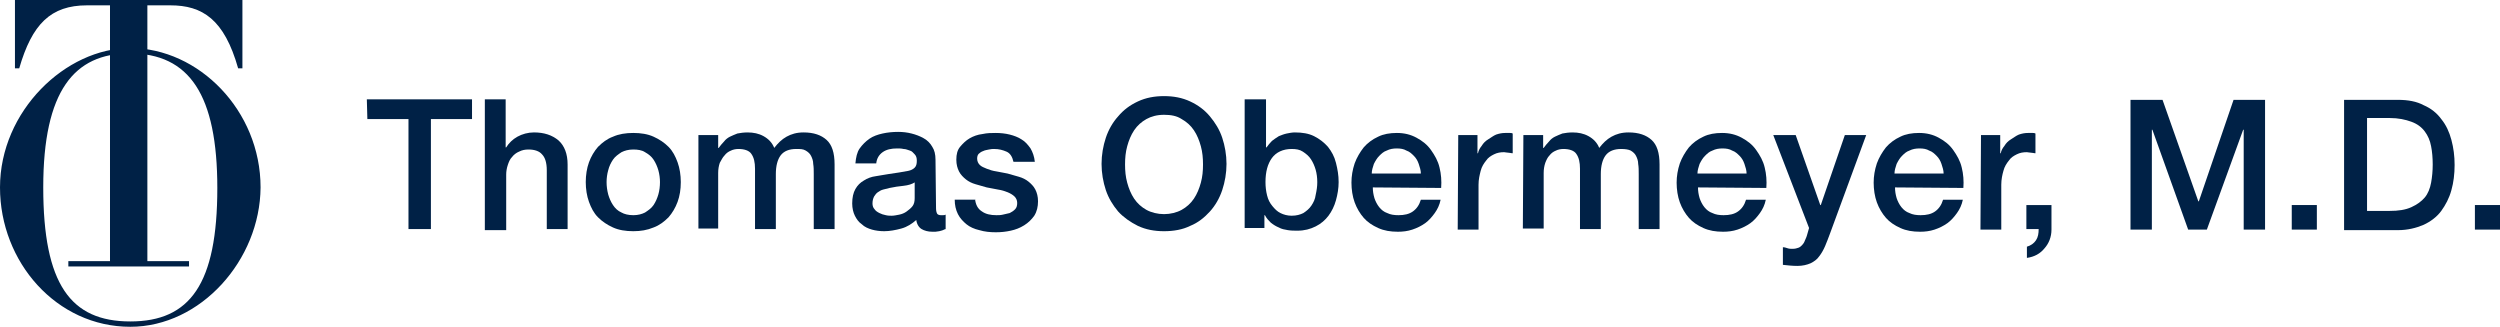
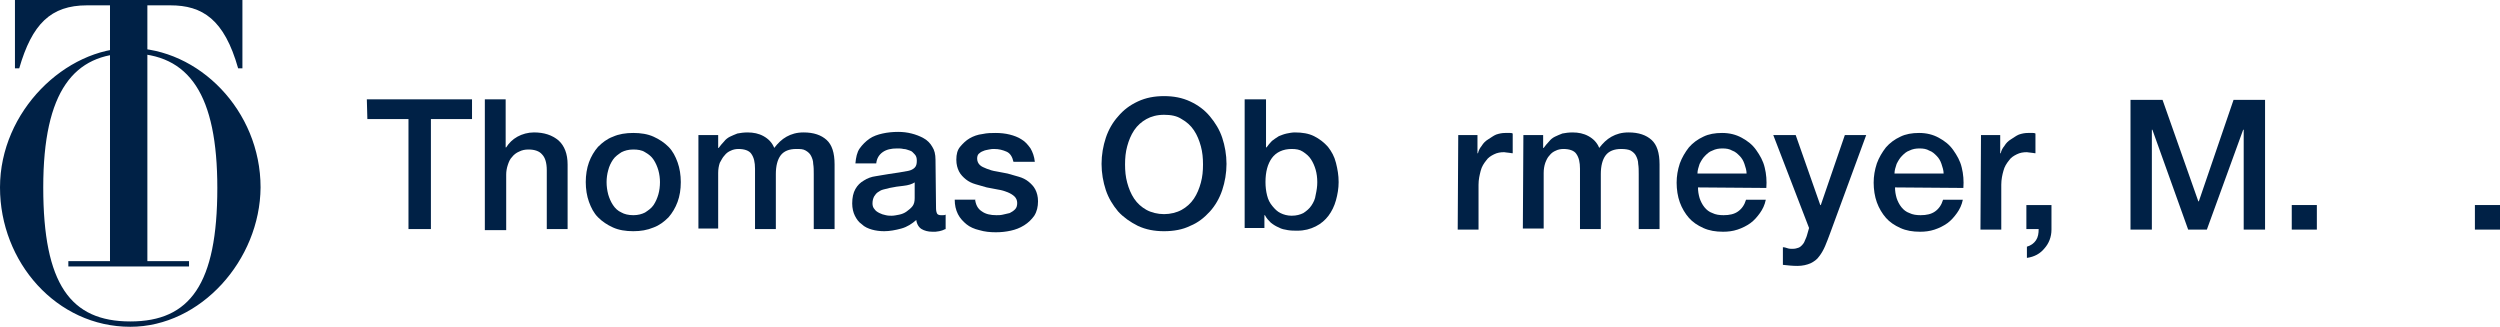
<svg xmlns="http://www.w3.org/2000/svg" version="1.1" id="Layer_1" x="0px" y="0px" viewBox="0 0 468.2 61.2" style="enable-background:new 0 0 468.2 61.2;" xml:space="preserve">
  <style type="text/css">
	.st0{fill:#002146;}
</style>
  <g>
    <path class="st0" d="M68.7,18.6h19.7v3.7h-7.7v20.6h-4.2V22.3h-7.7L68.7,18.6C68.8,18.6,68.7,18.6,68.7,18.6z" />
    <path class="st0" d="M90.8,18.6h3.9v9h0.1c0.5-0.8,1.2-1.5,2.1-2c0.9-0.5,2-0.8,3.1-0.8c1.9,0,3.4,0.5,4.6,1.5   c1.1,1,1.7,2.5,1.7,4.5v12.1h-3.9v-11c0-1.4-0.3-2.4-0.9-3C101,28.3,100.1,28,99,28c-0.7,0-1.2,0.1-1.8,0.4c-0.5,0.2-1,0.6-1.3,1   c-0.4,0.4-0.6,0.9-0.8,1.5s-0.3,1.2-0.3,1.8v10.4h-4L90.8,18.6L90.8,18.6z" />
    <path class="st0" d="M118.6,43.3c-1.4,0-2.7-0.2-3.8-0.7s-2-1.1-2.8-1.9c-0.8-0.8-1.3-1.8-1.7-2.9c-0.4-1.1-0.6-2.4-0.6-3.7   s0.2-2.6,0.6-3.7c0.4-1.1,1-2.1,1.7-2.9c0.8-0.8,1.7-1.5,2.8-1.9c1.1-0.5,2.4-0.7,3.8-0.7c1.4,0,2.7,0.2,3.8,0.7s2,1.1,2.8,1.9   s1.3,1.8,1.7,2.9s0.6,2.4,0.6,3.7c0,1.4-0.2,2.6-0.6,3.7c-0.4,1.1-1,2.1-1.7,2.9c-0.8,0.8-1.7,1.5-2.8,1.9   C121.2,43.1,120,43.3,118.6,43.3z M118.6,40.3c0.9,0,1.6-0.2,2.2-0.5c0.6-0.4,1.2-0.8,1.6-1.4c0.4-0.6,0.7-1.3,0.9-2   s0.3-1.5,0.3-2.3c0-0.7-0.1-1.5-0.3-2.2s-0.5-1.4-0.9-2s-0.9-1-1.6-1.4c-0.6-0.4-1.4-0.5-2.2-0.5c-0.9,0-1.6,0.2-2.2,0.5   c-0.6,0.4-1.2,0.8-1.6,1.4s-0.7,1.2-0.9,2c-0.2,0.7-0.3,1.5-0.3,2.2c0,0.8,0.1,1.5,0.3,2.3c0.2,0.7,0.5,1.4,0.9,2s0.9,1.1,1.6,1.4   C116.9,40.1,117.7,40.3,118.6,40.3z" />
    <path class="st0" d="M130.8,25.3h3.7v2.4h0.1c0.3-0.4,0.6-0.8,1-1.2c0.3-0.4,0.7-0.7,1.1-0.9c0.4-0.2,0.9-0.4,1.4-0.6   c0.5-0.1,1.2-0.2,1.9-0.2c1.1,0,2.1,0.2,3,0.7s1.6,1.2,2,2.2c0.7-0.9,1.4-1.6,2.3-2.1c0.9-0.5,1.9-0.8,3.2-0.8   c1.9,0,3.3,0.5,4.3,1.4s1.5,2.4,1.5,4.6v12.1h-3.9V32.6c0-0.7,0-1.3-0.1-1.9c0-0.6-0.2-1.1-0.4-1.5c-0.2-0.4-0.5-0.7-1-1   s-1-0.3-1.8-0.3c-1.3,0-2.3,0.4-2.9,1.2c-0.6,0.8-0.9,2-0.9,3.5v10.3h-3.9V31.6c0-1.2-0.2-2.1-0.7-2.8c-0.4-0.6-1.3-0.9-2.4-0.9   c-0.5,0-1,0.1-1.4,0.3c-0.5,0.2-0.9,0.5-1.2,0.9c-0.4,0.4-0.6,0.9-0.9,1.4c-0.2,0.6-0.3,1.2-0.3,1.9v10.4h-3.7V25.3z" />
    <path class="st0" d="M175.3,39c0,0.5,0.1,0.8,0.2,1c0.1,0.2,0.4,0.3,0.7,0.3c0.1,0,0.2,0,0.4,0c0.2,0,0.3,0,0.5-0.1v2.7   c-0.1,0-0.3,0.1-0.5,0.2c-0.2,0.1-0.4,0.1-0.7,0.2c-0.2,0-0.5,0.1-0.7,0.1c-0.2,0-0.4,0-0.6,0c-0.8,0-1.5-0.2-2-0.5s-0.9-0.9-1-1.7   c-0.8,0.7-1.7,1.3-2.8,1.6s-2.2,0.5-3.2,0.5c-0.8,0-1.6-0.1-2.3-0.3c-0.7-0.2-1.4-0.5-1.9-1c-0.6-0.4-1-1-1.3-1.6   c-0.3-0.6-0.5-1.4-0.5-2.3c0-1.1,0.2-2,0.6-2.7c0.4-0.7,0.9-1.2,1.6-1.6c0.6-0.4,1.4-0.7,2.2-0.8c0.8-0.1,1.6-0.3,2.4-0.4   c0.7-0.1,1.4-0.2,2-0.3s1.2-0.2,1.7-0.3c0.5-0.1,0.9-0.3,1.2-0.6c0.3-0.3,0.4-0.7,0.4-1.3c0-0.5-0.1-0.9-0.4-1.2s-0.5-0.6-0.9-0.7   s-0.7-0.3-1.2-0.3c-0.4-0.1-0.8-0.1-1.2-0.1c-1.1,0-2,0.2-2.7,0.7c-0.7,0.5-1.1,1.2-1.2,2.1h-3.9c0.1-1.1,0.3-2.1,0.8-2.8   s1.1-1.3,1.8-1.8c0.7-0.5,1.6-0.8,2.5-1s1.9-0.3,2.9-0.3c0.9,0,1.7,0.1,2.5,0.3c0.8,0.2,1.6,0.5,2.3,0.9c0.7,0.4,1.2,0.9,1.6,1.6   c0.4,0.6,0.6,1.4,0.6,2.4L175.3,39L175.3,39z M171.4,34.1c-0.6,0.4-1.3,0.6-2.2,0.7c-0.9,0.1-1.7,0.2-2.6,0.4   c-0.4,0.1-0.8,0.2-1.2,0.3s-0.7,0.3-1,0.5c-0.3,0.2-0.5,0.5-0.7,0.8c-0.2,0.4-0.3,0.8-0.3,1.3c0,0.4,0.1,0.8,0.4,1.1   c0.2,0.3,0.5,0.5,0.9,0.7s0.7,0.3,1.2,0.4c0.4,0.1,0.8,0.1,1.1,0.1c0.4,0,0.9-0.1,1.4-0.2c0.5-0.1,1-0.3,1.4-0.6s0.8-0.6,1.1-1   c0.3-0.4,0.4-0.9,0.4-1.5v-3H171.4z" />
    <path class="st0" d="M182.6,37.2c0.1,1.1,0.5,1.9,1.3,2.4c0.7,0.5,1.6,0.7,2.7,0.7c0.4,0,0.8,0,1.2-0.1s0.9-0.2,1.3-0.3   c0.4-0.2,0.7-0.4,1-0.7c0.3-0.3,0.4-0.7,0.4-1.2s-0.2-0.9-0.5-1.2c-0.3-0.3-0.8-0.6-1.3-0.8s-1.1-0.4-1.8-0.5   c-0.7-0.1-1.4-0.3-2.1-0.4c-0.7-0.2-1.4-0.4-2.1-0.6c-0.7-0.2-1.3-0.5-1.8-0.9s-1-0.9-1.3-1.5c-0.3-0.6-0.5-1.3-0.5-2.2   c0-1,0.2-1.8,0.7-2.4s1.1-1.2,1.8-1.6c0.7-0.4,1.5-0.7,2.4-0.8c0.9-0.2,1.7-0.2,2.5-0.2c0.9,0,1.8,0.1,2.6,0.3   c0.8,0.2,1.6,0.5,2.2,0.9c0.7,0.4,1.2,1,1.7,1.7c0.4,0.7,0.7,1.5,0.8,2.5h-4c-0.2-0.9-0.6-1.6-1.3-1.9c-0.7-0.3-1.4-0.5-2.3-0.5   c-0.3,0-0.6,0-1,0.1s-0.7,0.1-1.1,0.3c-0.3,0.1-0.6,0.3-0.8,0.5c-0.2,0.2-0.3,0.5-0.3,0.9c0,0.5,0.2,0.9,0.5,1.2   c0.3,0.3,0.8,0.5,1.3,0.7s1.1,0.4,1.8,0.5c0.7,0.1,1.4,0.3,2.1,0.4c0.7,0.2,1.4,0.4,2.1,0.6c0.7,0.2,1.3,0.5,1.8,0.9s1,0.9,1.3,1.5   c0.3,0.6,0.5,1.3,0.5,2.2c0,1-0.2,1.9-0.7,2.7c-0.5,0.7-1.1,1.3-1.9,1.8s-1.6,0.8-2.5,1s-1.8,0.3-2.8,0.3c-1.1,0-2.1-0.1-3.1-0.4   c-0.9-0.2-1.8-0.6-2.4-1.1c-0.6-0.5-1.2-1.1-1.6-1.9c-0.4-0.8-0.6-1.7-0.6-2.7h3.8L182.6,37.2L182.6,37.2z" />
    <path class="st0" d="M218,18c1.8,0,3.4,0.3,4.9,1s2.7,1.6,3.7,2.8c1,1.2,1.8,2.5,2.3,4s0.8,3.2,0.8,4.9s-0.3,3.4-0.8,4.9   s-1.3,2.9-2.3,4s-2.2,2.1-3.7,2.7c-1.4,0.7-3.1,1-4.9,1s-3.4-0.3-4.9-1c-1.4-0.7-2.7-1.6-3.7-2.7c-1-1.2-1.8-2.5-2.3-4   s-0.8-3.2-0.8-4.9c0-1.7,0.3-3.4,0.8-4.9s1.3-2.9,2.3-4c1-1.2,2.2-2.1,3.7-2.8S216.2,18,218,18z M218,21.5c-1.3,0-2.4,0.3-3.3,0.8   s-1.7,1.2-2.3,2.1c-0.6,0.9-1,1.9-1.3,3s-0.4,2.2-0.4,3.4c0,1.2,0.1,2.3,0.4,3.4c0.3,1.1,0.7,2.1,1.3,3c0.6,0.9,1.4,1.6,2.3,2.1   s2.1,0.8,3.3,0.8s2.4-0.3,3.3-0.8s1.7-1.2,2.3-2.1c0.6-0.9,1-1.9,1.3-3s0.4-2.2,0.4-3.4c0-1.2-0.1-2.3-0.4-3.4s-0.7-2.1-1.3-3   c-0.6-0.9-1.4-1.6-2.3-2.1C220.4,21.7,219.3,21.5,218,21.5z" />
    <path class="st0" d="M233.2,18.6h3.9v9h0.1c0.3-0.4,0.6-0.8,1-1.2c0.4-0.3,0.8-0.6,1.3-0.9c0.5-0.2,1-0.4,1.5-0.5s1-0.2,1.5-0.2   c1.4,0,2.6,0.2,3.6,0.7s1.9,1.2,2.6,2c0.7,0.9,1.2,1.8,1.5,3s0.5,2.3,0.5,3.6c0,1.2-0.2,2.3-0.5,3.4c-0.3,1.1-0.8,2.1-1.4,2.9   c-0.6,0.8-1.4,1.5-2.4,2s-2.1,0.8-3.4,0.8c-0.6,0-1.2,0-1.8-0.1c-0.6-0.1-1.2-0.2-1.7-0.5c-0.5-0.2-1-0.5-1.5-0.9   c-0.4-0.4-0.8-0.8-1.1-1.4h-0.1v2.4h-3.7V18.6H233.2z M246.7,34.1c0-0.8-0.1-1.6-0.3-2.3s-0.5-1.4-0.9-2s-0.9-1-1.5-1.4   s-1.3-0.5-2.1-0.5c-1.6,0-2.9,0.6-3.7,1.7c-0.8,1.1-1.2,2.6-1.2,4.5c0,0.9,0.1,1.7,0.3,2.5c0.2,0.8,0.5,1.4,1,2s0.9,1,1.5,1.3   s1.3,0.5,2.1,0.5c0.9,0,1.6-0.2,2.2-0.5c0.6-0.4,1.1-0.8,1.5-1.4s0.7-1.2,0.8-2C246.6,35.6,246.7,34.9,246.7,34.1z" />
-     <path class="st0" d="M257.1,35.1c0,0.7,0.1,1.3,0.3,2c0.2,0.6,0.5,1.2,0.9,1.7s0.9,0.9,1.5,1.1c0.6,0.3,1.3,0.4,2.1,0.4   c1.1,0,2-0.2,2.7-0.7s1.2-1.2,1.5-2.2h3.7c-0.2,1-0.6,1.8-1.1,2.5s-1.1,1.4-1.8,1.9c-0.7,0.5-1.5,0.9-2.4,1.2s-1.8,0.4-2.7,0.4   c-1.4,0-2.6-0.2-3.7-0.7s-2-1.1-2.7-1.9c-0.7-0.8-1.3-1.8-1.7-2.9c-0.4-1.1-0.6-2.4-0.6-3.7c0-1.2,0.2-2.4,0.6-3.6   c0.4-1.1,1-2.1,1.7-3c0.7-0.8,1.6-1.5,2.7-2c1-0.5,2.2-0.7,3.5-0.7c1.4,0,2.6,0.3,3.7,0.9s2,1.3,2.7,2.3s1.3,2,1.6,3.3   c0.3,1.2,0.4,2.5,0.3,3.8L257.1,35.1L257.1,35.1z M266.1,32.5c0-0.6-0.2-1.2-0.4-1.8c-0.2-0.6-0.5-1.1-0.9-1.5s-0.8-0.8-1.4-1   c-0.5-0.3-1.1-0.4-1.8-0.4c-0.7,0-1.3,0.1-1.9,0.4c-0.6,0.2-1,0.6-1.4,1s-0.7,0.9-1,1.5c-0.2,0.6-0.4,1.2-0.4,1.8H266.1z" />
    <path class="st0" d="M273.1,25.3h3.6v3.4h0.1c0.1-0.5,0.3-0.9,0.7-1.4c0.3-0.5,0.7-0.9,1.2-1.2s1-0.7,1.5-0.9   c0.6-0.2,1.1-0.3,1.7-0.3c0.5,0,0.8,0,0.9,0c0.2,0,0.3,0,0.5,0.1v3.7c-0.3,0-0.5-0.1-0.8-0.1s-0.6-0.1-0.8-0.1   c-0.7,0-1.3,0.1-1.9,0.4s-1.1,0.6-1.5,1.2c-0.4,0.5-0.8,1.1-1,1.9s-0.4,1.6-0.4,2.6V43H273L273.1,25.3L273.1,25.3z" />
    <path class="st0" d="M285.3,25.3h3.7v2.4h0.1c0.3-0.4,0.6-0.8,1-1.2c0.3-0.4,0.7-0.7,1.1-0.9c0.4-0.2,0.9-0.4,1.4-0.6   c0.5-0.1,1.2-0.2,1.9-0.2c1.1,0,2.1,0.2,3,0.7s1.6,1.2,2,2.2c0.7-0.9,1.4-1.6,2.3-2.1s1.9-0.8,3.2-0.8c1.9,0,3.3,0.5,4.3,1.4   s1.5,2.4,1.5,4.6v12.1h-3.9V32.6c0-0.7,0-1.3-0.1-1.9c0-0.6-0.2-1.1-0.4-1.5c-0.2-0.4-0.5-0.7-1-1c-0.4-0.2-1-0.3-1.8-0.3   c-1.3,0-2.3,0.4-2.9,1.2c-0.6,0.8-0.9,2-0.9,3.5v10.3h-3.9V31.6c0-1.2-0.2-2.1-0.7-2.8c-0.4-0.6-1.3-0.9-2.4-0.9   c-0.5,0-1,0.1-1.4,0.3c-0.5,0.2-0.9,0.5-1.2,0.9c-0.4,0.4-0.6,0.9-0.8,1.4c-0.2,0.6-0.3,1.2-0.3,1.9v10.4h-3.9L285.3,25.3   L285.3,25.3z" />
    <path class="st0" d="M318,35.1c0,0.7,0.1,1.3,0.3,2c0.2,0.6,0.5,1.2,0.9,1.7s0.9,0.9,1.5,1.1c0.6,0.3,1.3,0.4,2.1,0.4   c1.1,0,2-0.2,2.7-0.7s1.2-1.2,1.5-2.2h3.7c-0.2,1-0.6,1.8-1.1,2.5s-1.1,1.4-1.8,1.9c-0.7,0.5-1.5,0.9-2.4,1.2s-1.8,0.4-2.7,0.4   c-1.4,0-2.6-0.2-3.7-0.7s-2-1.1-2.7-1.9c-0.7-0.8-1.3-1.8-1.7-2.9c-0.4-1.1-0.6-2.4-0.6-3.7c0-1.2,0.2-2.4,0.6-3.6   c0.4-1.1,1-2.1,1.7-3c0.7-0.8,1.6-1.5,2.7-2c1-0.5,2.2-0.7,3.5-0.7c1.4,0,2.6,0.3,3.7,0.9s2,1.3,2.7,2.3s1.3,2,1.6,3.3   c0.3,1.2,0.4,2.5,0.3,3.8L318,35.1L318,35.1z M327.1,32.5c0-0.6-0.2-1.2-0.4-1.8c-0.2-0.6-0.5-1.1-0.9-1.5s-0.8-0.8-1.4-1   c-0.5-0.3-1.1-0.4-1.8-0.4c-0.7,0-1.3,0.1-1.9,0.4c-0.6,0.2-1,0.6-1.4,1s-0.7,0.9-1,1.5c-0.2,0.6-0.4,1.2-0.4,1.8H327.1z" />
    <path class="st0" d="M332.1,25.3h4.2l4.6,13.1h0.1l4.5-13.1h4l-6.8,18.5c-0.3,0.8-0.6,1.6-0.9,2.3s-0.7,1.4-1.1,1.9   c-0.4,0.6-1,1-1.6,1.3c-0.7,0.3-1.5,0.5-2.5,0.5c-0.9,0-1.8-0.1-2.7-0.2v-3.3c0.3,0,0.6,0.1,0.9,0.2c0.3,0.1,0.6,0.1,0.9,0.1   c0.5,0,0.8-0.1,1.1-0.2c0.3-0.1,0.5-0.3,0.7-0.5s0.4-0.5,0.5-0.8s0.3-0.6,0.4-1l0.4-1.4L332.1,25.3z" />
    <path class="st0" d="M354.9,35.1c0,0.7,0.1,1.3,0.3,2c0.2,0.6,0.5,1.2,0.9,1.7s0.9,0.9,1.5,1.1c0.6,0.3,1.3,0.4,2.1,0.4   c1.1,0,2-0.2,2.7-0.7s1.2-1.2,1.5-2.2h3.7c-0.2,1-0.6,1.8-1.1,2.5s-1.1,1.4-1.8,1.9c-0.7,0.5-1.5,0.9-2.4,1.2s-1.8,0.4-2.7,0.4   c-1.4,0-2.6-0.2-3.7-0.7s-2-1.1-2.7-1.9c-0.7-0.8-1.3-1.8-1.7-2.9c-0.4-1.1-0.6-2.4-0.6-3.7c0-1.2,0.2-2.4,0.6-3.6   c0.4-1.1,1-2.1,1.7-3c0.7-0.8,1.6-1.5,2.7-2c1-0.5,2.2-0.7,3.5-0.7c1.4,0,2.6,0.3,3.7,0.9s2,1.3,2.7,2.3s1.3,2,1.6,3.3   c0.3,1.2,0.4,2.5,0.3,3.8L354.9,35.1L354.9,35.1z M364,32.5c0-0.6-0.2-1.2-0.4-1.8c-0.2-0.6-0.5-1.1-0.9-1.5s-0.8-0.8-1.4-1   c-0.5-0.3-1.1-0.4-1.8-0.4c-0.7,0-1.3,0.1-1.9,0.4c-0.6,0.2-1,0.6-1.4,1s-0.7,0.9-1,1.5c-0.2,0.6-0.4,1.2-0.4,1.8H364z" />
    <path class="st0" d="M371,25.3h3.6v3.4h0.1c0.1-0.5,0.3-0.9,0.7-1.4c0.3-0.5,0.7-0.9,1.2-1.2s1-0.7,1.5-0.9   c0.6-0.2,1.1-0.3,1.7-0.3c0.5,0,0.8,0,0.9,0c0.2,0,0.3,0,0.5,0.1v3.7c-0.3,0-0.5-0.1-0.8-0.1s-0.6-0.1-0.8-0.1   c-0.7,0-1.3,0.1-1.9,0.4s-1.1,0.6-1.5,1.2c-0.4,0.5-0.8,1.1-1,1.9c-0.2,0.7-0.4,1.6-0.4,2.6V43h-3.9L371,25.3L371,25.3z" />
  </g>
  <g>
    <g>
      <path class="st0" d="M45.4,0v12.8h-0.8C42,3.6,37.9,1,31.9,1h-4.3v47.9h7.8v1H12.8v-1h7.8V1h-4.3C9.5,1,6,4.5,3.6,12.8H2.8V0H45.4    z" />
    </g>
    <g>
      <path class="st0" d="M24.4,61.2C10.6,61.2,0,49.1,0,35.1C0,20.8,12.3,9,24.4,9c12.8,0,24.4,11.7,24.4,26.1    C48.7,48.7,37.6,61.2,24.4,61.2z M40.7,35.2c0-17.4-5.2-25.2-16.4-25.2C13.9,10,8.1,17,8.1,35.1s5.1,25.1,16.3,25.1    S40.7,53.2,40.7,35.2z" />
    </g>
  </g>
  <g>
    <path class="st0" d="M379.5,38.4h4.7V43c0,1.4-0.5,2.6-1.3,3.5c-0.8,1-1.9,1.6-3.3,1.8v-2.1c0.7-0.2,1.3-0.6,1.7-1.2   c0.4-0.6,0.5-1.3,0.5-2.1h-2.3L379.5,38.4L379.5,38.4z" />
    <path class="st0" d="M399,18.7h6l6.7,19h0.1l6.5-19h5.9V43h-4V24.3h-0.1L413.3,43h-3.5l-6.7-18.7H403V43h-4L399,18.7L399,18.7z" />
-     <path class="st0" d="M429.2,38.4h4.7V43h-4.7V38.4z" />
-     <path class="st0" d="M439,18.7h10.1c1.9,0,3.5,0.3,4.8,1c1.4,0.6,2.5,1.5,3.3,2.6c0.9,1.1,1.5,2.4,1.9,3.9c0.4,1.5,0.6,3,0.6,4.7   s-0.2,3.3-0.6,4.7c-0.4,1.5-1.1,2.8-1.9,3.9s-2,2-3.3,2.6c-1.4,0.6-3,1-4.8,1H439V18.7z M443.3,39.5h4.2c1.7,0,3-0.2,4.1-0.7   s1.9-1.1,2.5-1.8s1-1.7,1.2-2.8s0.3-2.2,0.3-3.4s-0.1-2.4-0.3-3.4c-0.2-1.1-0.6-2-1.2-2.8s-1.4-1.4-2.5-1.8s-2.4-0.7-4.1-0.7h-4.2   V39.5z" />
+     <path class="st0" d="M429.2,38.4h4.7V43h-4.7V38.4" />
    <path class="st0" d="M463.5,38.4h4.7V43h-4.7V38.4z" />
  </g>
</svg>